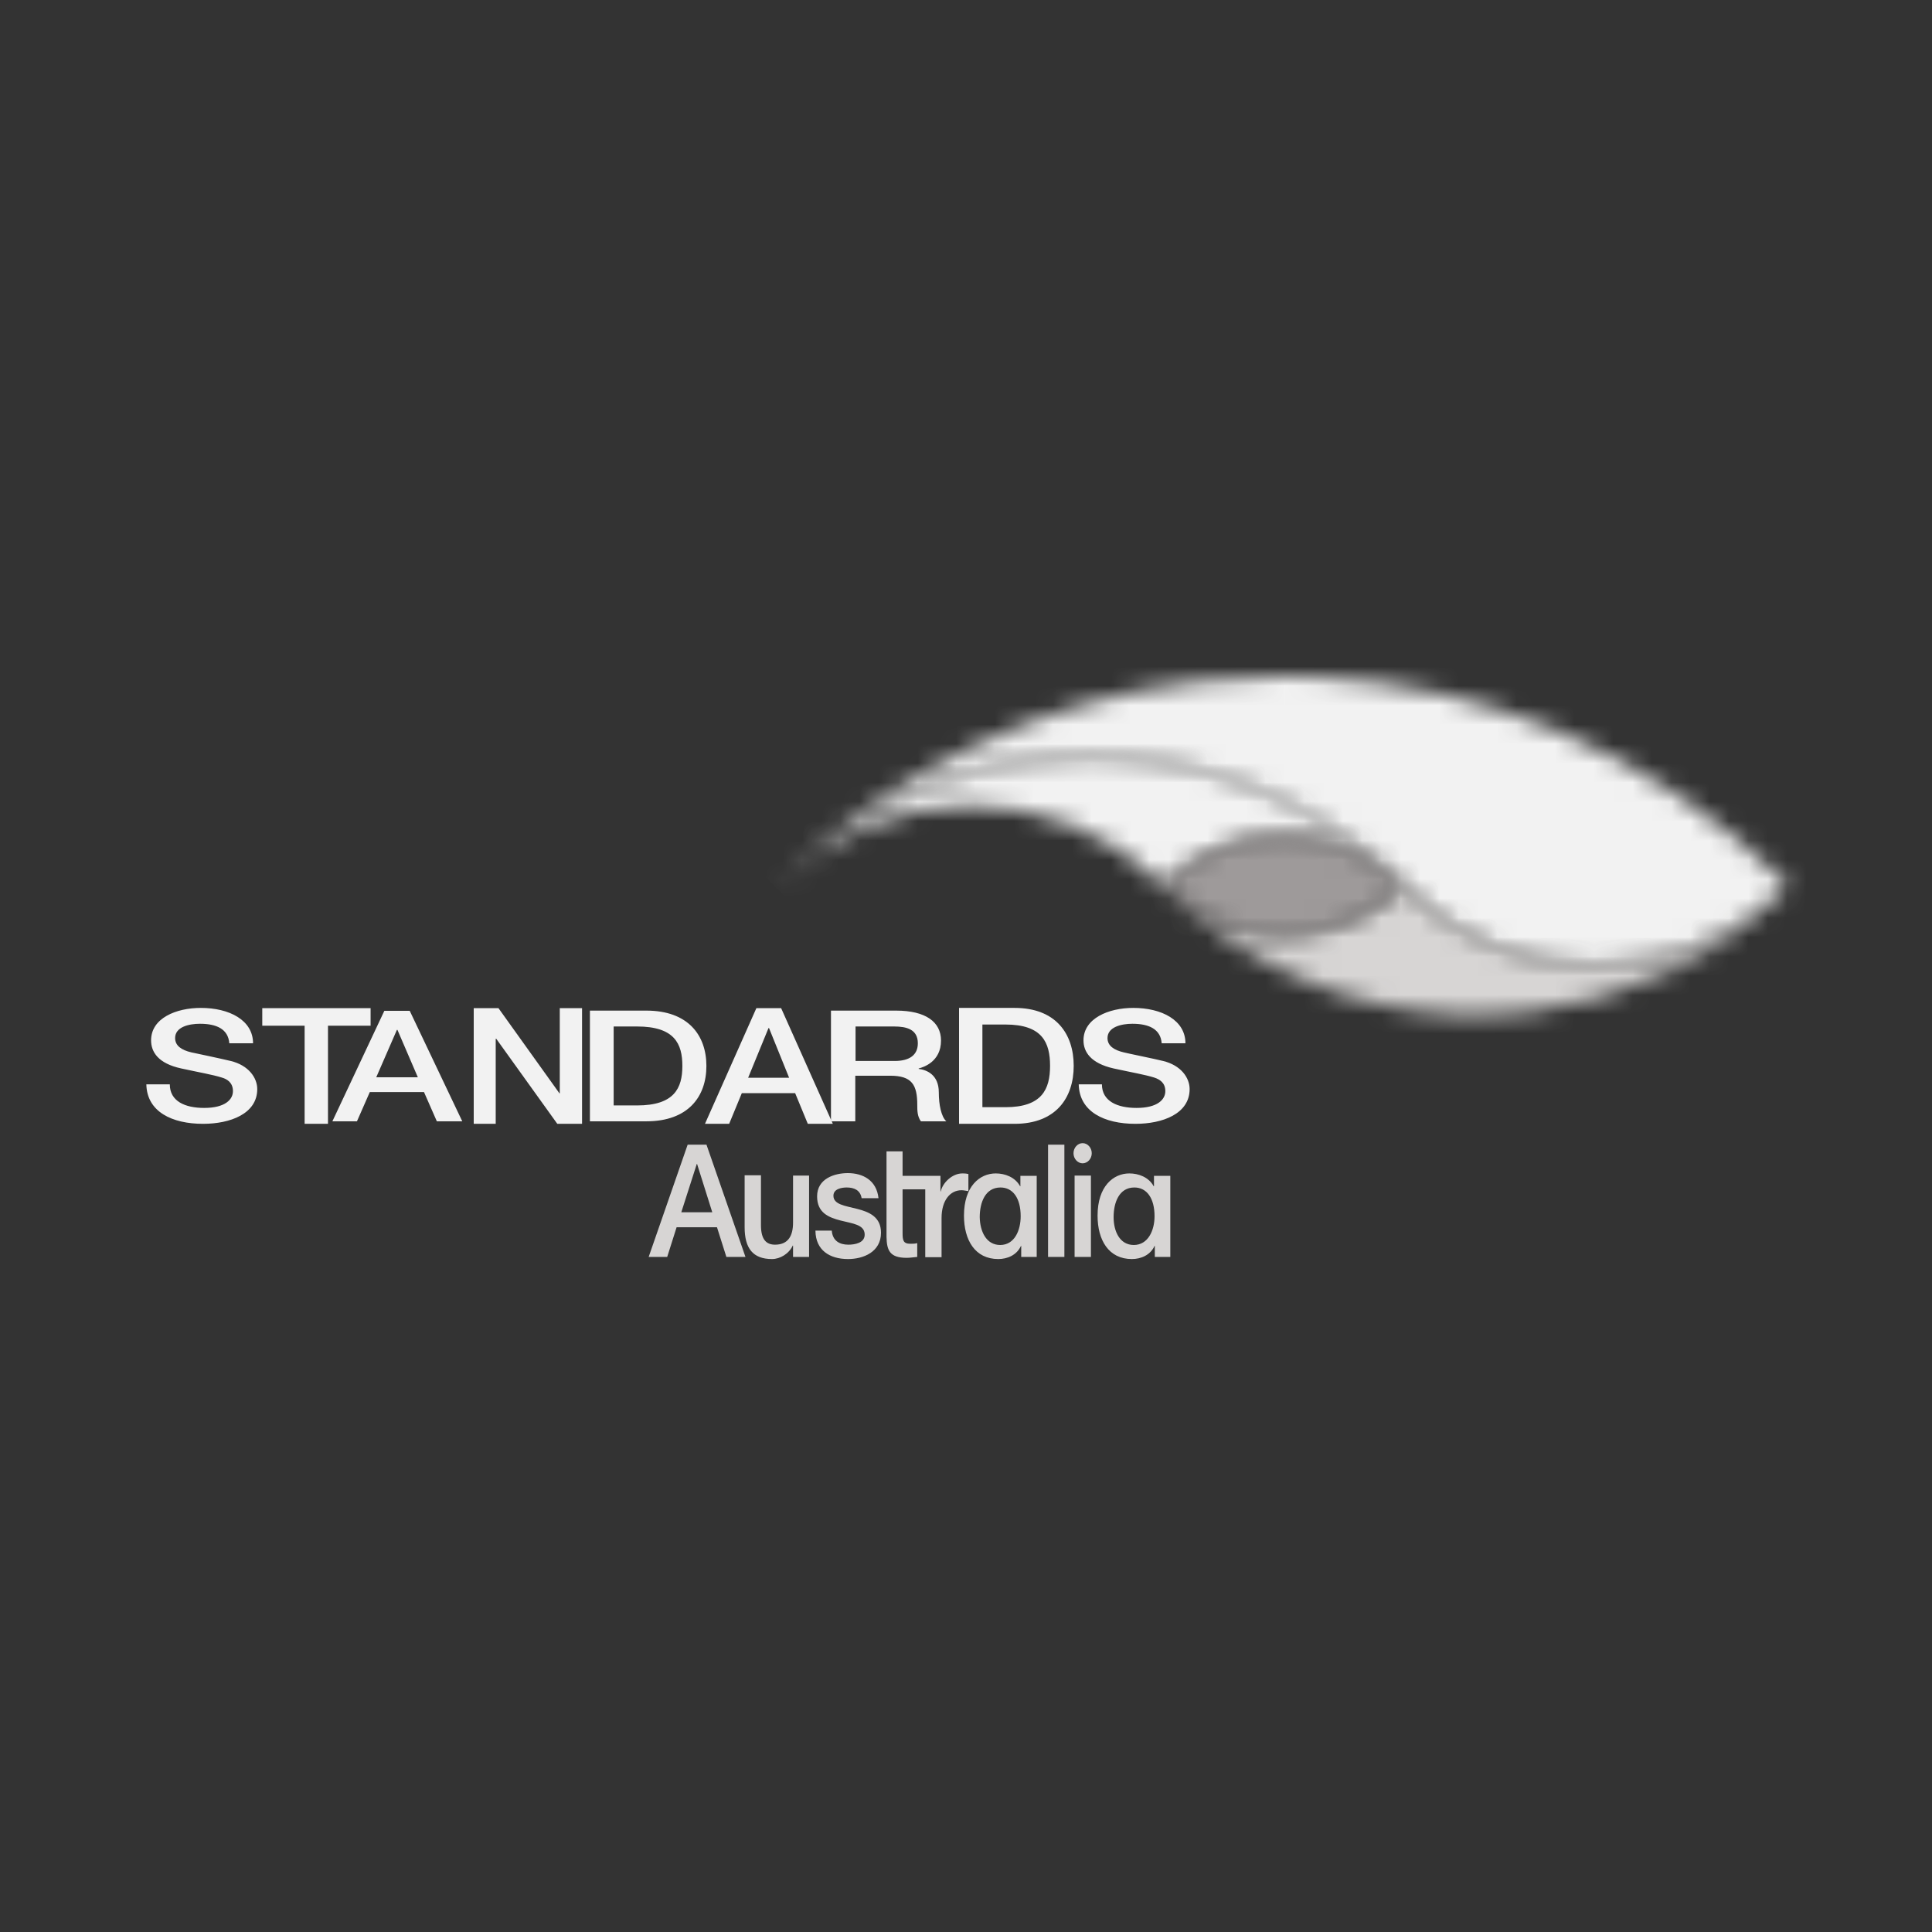
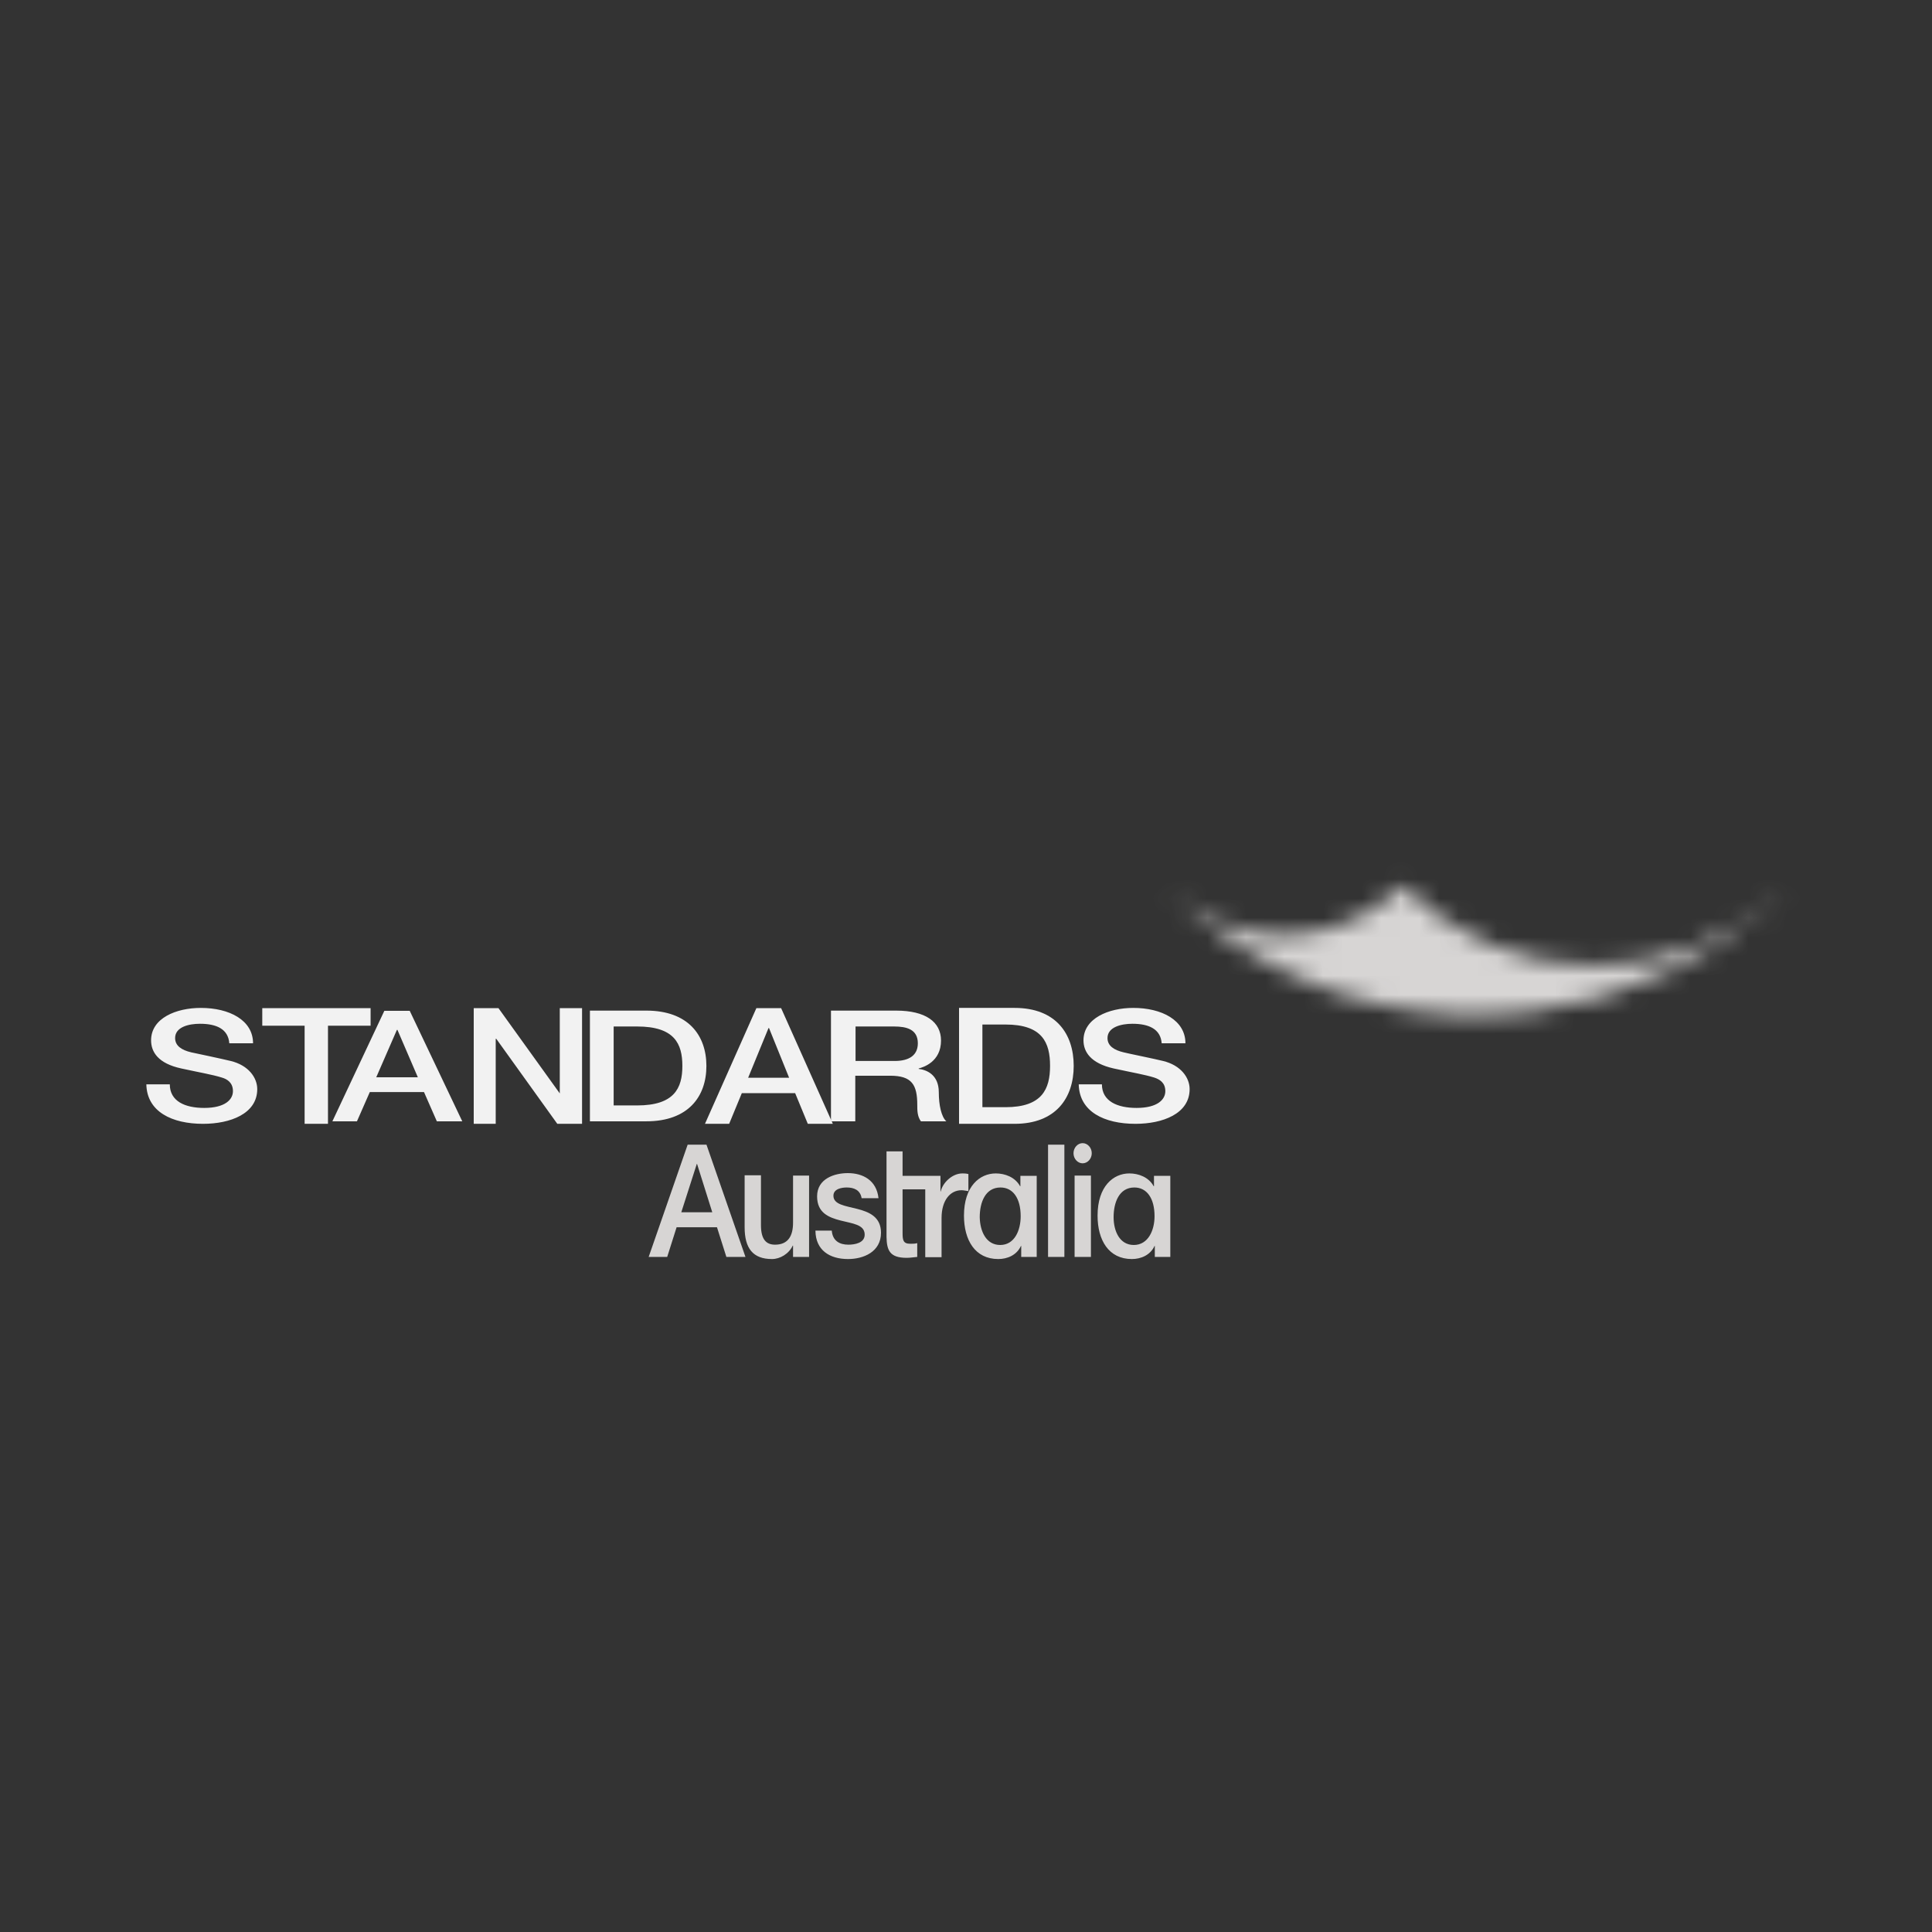
<svg xmlns="http://www.w3.org/2000/svg" width="100" height="100" viewBox="0 0 100 100" fill="none">
  <rect x="0" y="0" width="100" height="100" fill="#333333" stroke="none" />
  <path d="M53.646 65.058H52.858V64.488H52.844C52.629 64.963 52.143 65.168 51.67 65.168C50.468 65.168 49.895 64.187 49.895 62.92C49.895 61.401 50.711 60.736 51.541 60.736C52.014 60.736 52.543 60.926 52.801 61.401H52.815V60.862H53.66V65.058H53.646ZM51.77 64.44C52.515 64.44 52.83 63.68 52.83 62.952C52.83 62.018 52.429 61.464 51.785 61.464C50.997 61.464 50.711 62.24 50.711 63C50.725 63.728 51.04 64.44 51.77 64.44ZM60.56 65.058H59.773V64.488H59.759C59.544 64.963 59.057 65.168 58.585 65.168C57.382 65.168 56.81 64.187 56.81 62.92C56.81 61.401 57.626 60.736 58.456 60.736C58.928 60.736 59.458 60.926 59.716 61.401H59.73V60.862H60.575V65.058H60.56ZM58.685 64.44C59.429 64.44 59.759 63.68 59.759 62.952C59.759 62.018 59.358 61.464 58.714 61.464C57.926 61.464 57.64 62.24 57.64 63C57.64 63.728 57.955 64.44 58.685 64.44ZM35.593 59.248H36.567L38.585 65.058H37.597L37.111 63.522H35.021L34.534 65.058H33.575L35.593 59.248ZM35.264 62.746H36.867L36.08 60.245H36.066L35.264 62.746ZM41.892 60.847H41.048V63.285C41.048 63.934 40.819 64.424 40.117 64.424C39.659 64.424 39.387 64.155 39.387 63.411V60.831H38.542V63.522C38.542 64.614 38.972 65.168 39.96 65.168C40.375 65.168 40.833 64.899 41.033 64.472H41.048V65.058H41.878V60.847H41.892ZM42.207 63.712C42.222 64.709 42.937 65.168 43.897 65.168C44.684 65.168 45.6 64.804 45.6 63.807C45.6 62.984 44.985 62.73 44.369 62.572C43.753 62.414 43.138 62.35 43.138 61.891C43.138 61.527 43.582 61.464 43.825 61.464C44.197 61.464 44.526 61.591 44.598 62.018H45.471C45.371 61.084 44.655 60.72 43.882 60.72C43.195 60.72 42.293 61.005 42.293 61.923C42.293 62.778 42.894 63.015 43.51 63.174C44.126 63.332 44.727 63.38 44.755 63.87C44.784 64.345 44.226 64.424 43.911 64.424C43.467 64.424 43.095 64.234 43.052 63.696H42.207V63.712ZM49.809 60.736C49.294 60.736 48.793 61.211 48.692 61.67H48.678V60.862H46.717V59.596H45.886V64.029C45.901 64.725 46.058 65.105 46.931 65.105C47.118 65.105 47.289 65.073 47.476 65.058V64.345C47.361 64.377 47.246 64.377 47.118 64.377C46.745 64.377 46.717 64.187 46.717 63.807V61.559H47.891V65.073H48.735V63.047C48.735 62.113 49.194 61.606 49.766 61.606C49.881 61.606 50.01 61.638 50.124 61.654V60.767C50.052 60.752 49.995 60.736 49.809 60.736ZM54.247 65.058H55.092V59.248H54.247V65.058ZM56.036 60.213C56.294 60.213 56.509 59.976 56.509 59.691C56.509 59.406 56.294 59.169 56.036 59.169C55.779 59.169 55.564 59.406 55.564 59.691C55.564 59.976 55.779 60.213 56.036 60.213ZM55.621 60.847H56.466V65.058H55.621V60.847Z" fill="#D7D5D4" />
  <mask id="mask0_71_1329" style="mask-type:luminance" maskUnits="userSpaceOnUse" x="40" y="35" width="53" height="15">
    <path d="M62.007 35.267C54.06 36.208 46.365 39.732 40.271 45.812L40.243 45.84C49.173 36.91 63.65 36.91 72.58 45.84C78.098 51.358 87.042 51.358 92.561 45.84C89.022 42.301 84.936 39.62 80.583 37.822C76.694 36.208 72.58 35.295 68.452 35.056C67.764 35.014 67.076 35 66.402 35C64.942 35 63.481 35.098 62.007 35.267Z" fill="white" />
  </mask>
  <g mask="url(#mask0_71_1329)">
-     <path d="M66.416 77.531L32.071 43.186L66.416 8.841L100.761 43.186L66.416 77.531Z" fill="#F2F2F2" />
-   </g>
+     </g>
  <mask id="mask1_71_1329" style="mask-type:luminance" maskUnits="userSpaceOnUse" x="60" y="45" width="33" height="8">
    <path d="M92.561 45.868C92.519 45.91 92.49 45.938 92.448 45.98C92.49 45.938 92.532 45.896 92.575 45.854L92.561 45.868ZM72.594 45.84C69.238 49.196 63.832 49.252 60.42 46.008C62.569 48.114 65.026 49.715 67.652 50.796C70.053 51.793 72.594 52.355 75.15 52.509C76.484 52.58 77.817 52.537 79.137 52.383C83.996 51.807 88.699 49.673 92.448 45.98C86.916 51.358 78.07 51.316 72.594 45.84C72.538 45.77 72.468 45.713 72.397 45.643C72.454 45.713 72.524 45.784 72.594 45.84Z" fill="white" />
  </mask>
  <g mask="url(#mask1_71_1329)">
    <path d="M76.497 68.671L56.952 49.111L76.497 29.566L96.043 49.111L76.497 68.671Z" fill="#D7D5D4" />
  </g>
  <mask id="mask2_71_1329" style="mask-type:luminance" maskUnits="userSpaceOnUse" x="40" y="39" width="33" height="8">
-     <path d="M53.695 39.311C48.794 39.9 44.034 42.063 40.257 45.826L40.243 45.84C45.761 40.322 54.706 40.322 60.238 45.84C60.294 45.896 60.35 45.952 60.42 46.008C60.364 45.952 60.308 45.896 60.252 45.84C63.594 42.498 68.985 42.428 72.411 45.657C70.263 43.565 67.82 41.978 65.208 40.897C62.807 39.9 60.266 39.339 57.71 39.184C57.289 39.156 56.868 39.156 56.433 39.156C55.506 39.142 54.607 39.198 53.695 39.311Z" fill="white" />
-   </mask>
+     </mask>
  <g mask="url(#mask2_71_1329)">
    <path d="M56.321 23.079L75.824 42.582L56.321 62.085L36.817 42.582L56.321 23.079Z" fill="#F2F2F2" />
  </g>
  <mask id="mask3_71_1329" style="mask-type:luminance" maskUnits="userSpaceOnUse" x="60" y="43" width="13" height="6">
    <path d="M60.238 45.84C60.294 45.896 60.35 45.952 60.406 46.008C63.832 49.252 69.224 49.196 72.58 45.84C72.51 45.77 72.454 45.713 72.383 45.643C70.698 44.071 68.55 43.27 66.402 43.27C64.183 43.284 61.951 44.141 60.238 45.84Z" fill="white" />
  </mask>
  <g mask="url(#mask3_71_1329)">
-     <path d="M66.416 55.43L57.261 46.275L66.416 37.106L75.571 46.275L66.416 55.43Z" fill="#9E9A9A" />
-   </g>
-   <path d="M13.575 52.181H19.182V53.091H16.976V58.169H15.767V53.091H13.575V52.181ZM24.505 58.169H25.658V53.767H25.686L28.846 58.169H30.127V52.181H28.974V56.595H28.96L25.8 52.181H24.52V58.169H24.505ZM36.489 58.169H37.741L38.396 56.582H41.157L41.812 58.169H43.107L40.431 52.181H39.15L36.489 58.169ZM39.777 53.214H39.791H39.805L40.844 55.783H38.724L39.777 53.214ZM49.64 58.169H52.515C54.65 58.169 55.575 56.828 55.575 55.169C55.575 53.509 54.65 52.169 52.515 52.169H49.64V58.169ZM50.849 53.029H52.045C53.952 53.029 54.351 53.964 54.351 55.169C54.351 56.373 53.938 57.308 52.045 57.308H50.849V53.029Z" fill="#F2F2F2" />
+     </g>
+   <path d="M13.575 52.181H19.182V53.091H16.976V58.169H15.767V53.091H13.575V52.181ZM24.505 58.169H25.658V53.767H25.686L28.846 58.169H30.127V52.181H28.974V56.595L25.8 52.181H24.52V58.169H24.505ZM36.489 58.169H37.741L38.396 56.582H41.157L41.812 58.169H43.107L40.431 52.181H39.15L36.489 58.169ZM39.777 53.214H39.791H39.805L40.844 55.783H38.724L39.777 53.214ZM49.64 58.169H52.515C54.65 58.169 55.575 56.828 55.575 55.169C55.575 53.509 54.65 52.169 52.515 52.169H49.64V58.169ZM50.849 53.029H52.045C53.952 53.029 54.351 53.964 54.351 55.169C54.351 56.373 53.938 57.308 52.045 57.308H50.849V53.029Z" fill="#F2F2F2" />
  <path d="M8.789 56.125C8.789 57.006 9.584 57.346 10.568 57.346C11.652 57.346 12.057 56.912 12.057 56.478C12.057 56.043 11.768 55.855 11.478 55.773C10.987 55.62 10.351 55.515 9.382 55.303C8.182 55.045 7.82 54.446 7.82 53.847C7.82 52.697 9.122 52.169 10.394 52.169C11.869 52.169 13.098 52.803 13.098 54H11.869C11.811 53.26 11.204 52.99 10.351 52.99C9.772 52.99 9.064 53.155 9.064 53.73C9.064 54.129 9.396 54.352 9.902 54.47C10.018 54.493 11.565 54.822 11.941 54.916C12.866 55.139 13.315 55.785 13.315 56.372C13.315 57.652 11.912 58.169 10.51 58.169C8.905 58.169 7.604 57.546 7.575 56.125H8.789ZM17.204 58.039H18.476L19.141 56.525H21.946L22.611 58.039H23.927L21.208 52.321H19.893L17.204 58.039ZM20.543 53.307H20.558H20.572L21.628 55.761H19.474L20.543 53.307ZM30.534 58.039H33.454C35.623 58.039 36.563 56.76 36.563 55.174C36.563 53.589 35.623 52.309 33.454 52.309H30.534V58.039ZM31.763 53.131H32.977C34.914 53.131 35.319 54.024 35.319 55.174C35.319 56.325 34.9 57.217 32.977 57.217H31.763V53.131ZM43.04 58.039H44.269V55.679H46.076C47.204 55.679 47.478 56.149 47.478 57.194C47.478 57.476 47.478 57.781 47.666 58.039H48.982C48.722 57.804 48.592 57.194 48.592 56.536C48.592 55.632 47.97 55.374 47.551 55.327V55.303C47.782 55.245 48.707 54.963 48.707 53.859C48.707 52.896 47.912 52.309 46.38 52.309H43.011V58.039H43.04ZM44.269 53.131H46.278C46.914 53.131 47.507 53.272 47.507 54C47.507 54.599 47.088 54.916 46.307 54.916H44.283V53.131H44.269ZM55.835 56.125C55.864 57.546 57.165 58.169 58.77 58.169C60.172 58.169 61.575 57.652 61.575 56.372C61.575 55.785 61.127 55.139 60.201 54.916C59.84 54.822 58.278 54.505 58.163 54.47C57.657 54.352 57.324 54.129 57.324 53.73C57.324 53.155 58.047 52.99 58.611 52.99C59.464 52.99 60.071 53.26 60.129 54H61.358C61.358 52.803 60.129 52.169 58.654 52.169C57.382 52.169 56.081 52.709 56.081 53.847C56.081 54.435 56.442 55.033 57.642 55.303C58.611 55.515 59.247 55.62 59.739 55.773C60.028 55.867 60.317 56.043 60.317 56.478C60.317 56.912 59.912 57.346 58.828 57.346C57.845 57.346 57.035 57.006 57.035 56.125H55.835Z" fill="#F2F2F2" />
</svg>